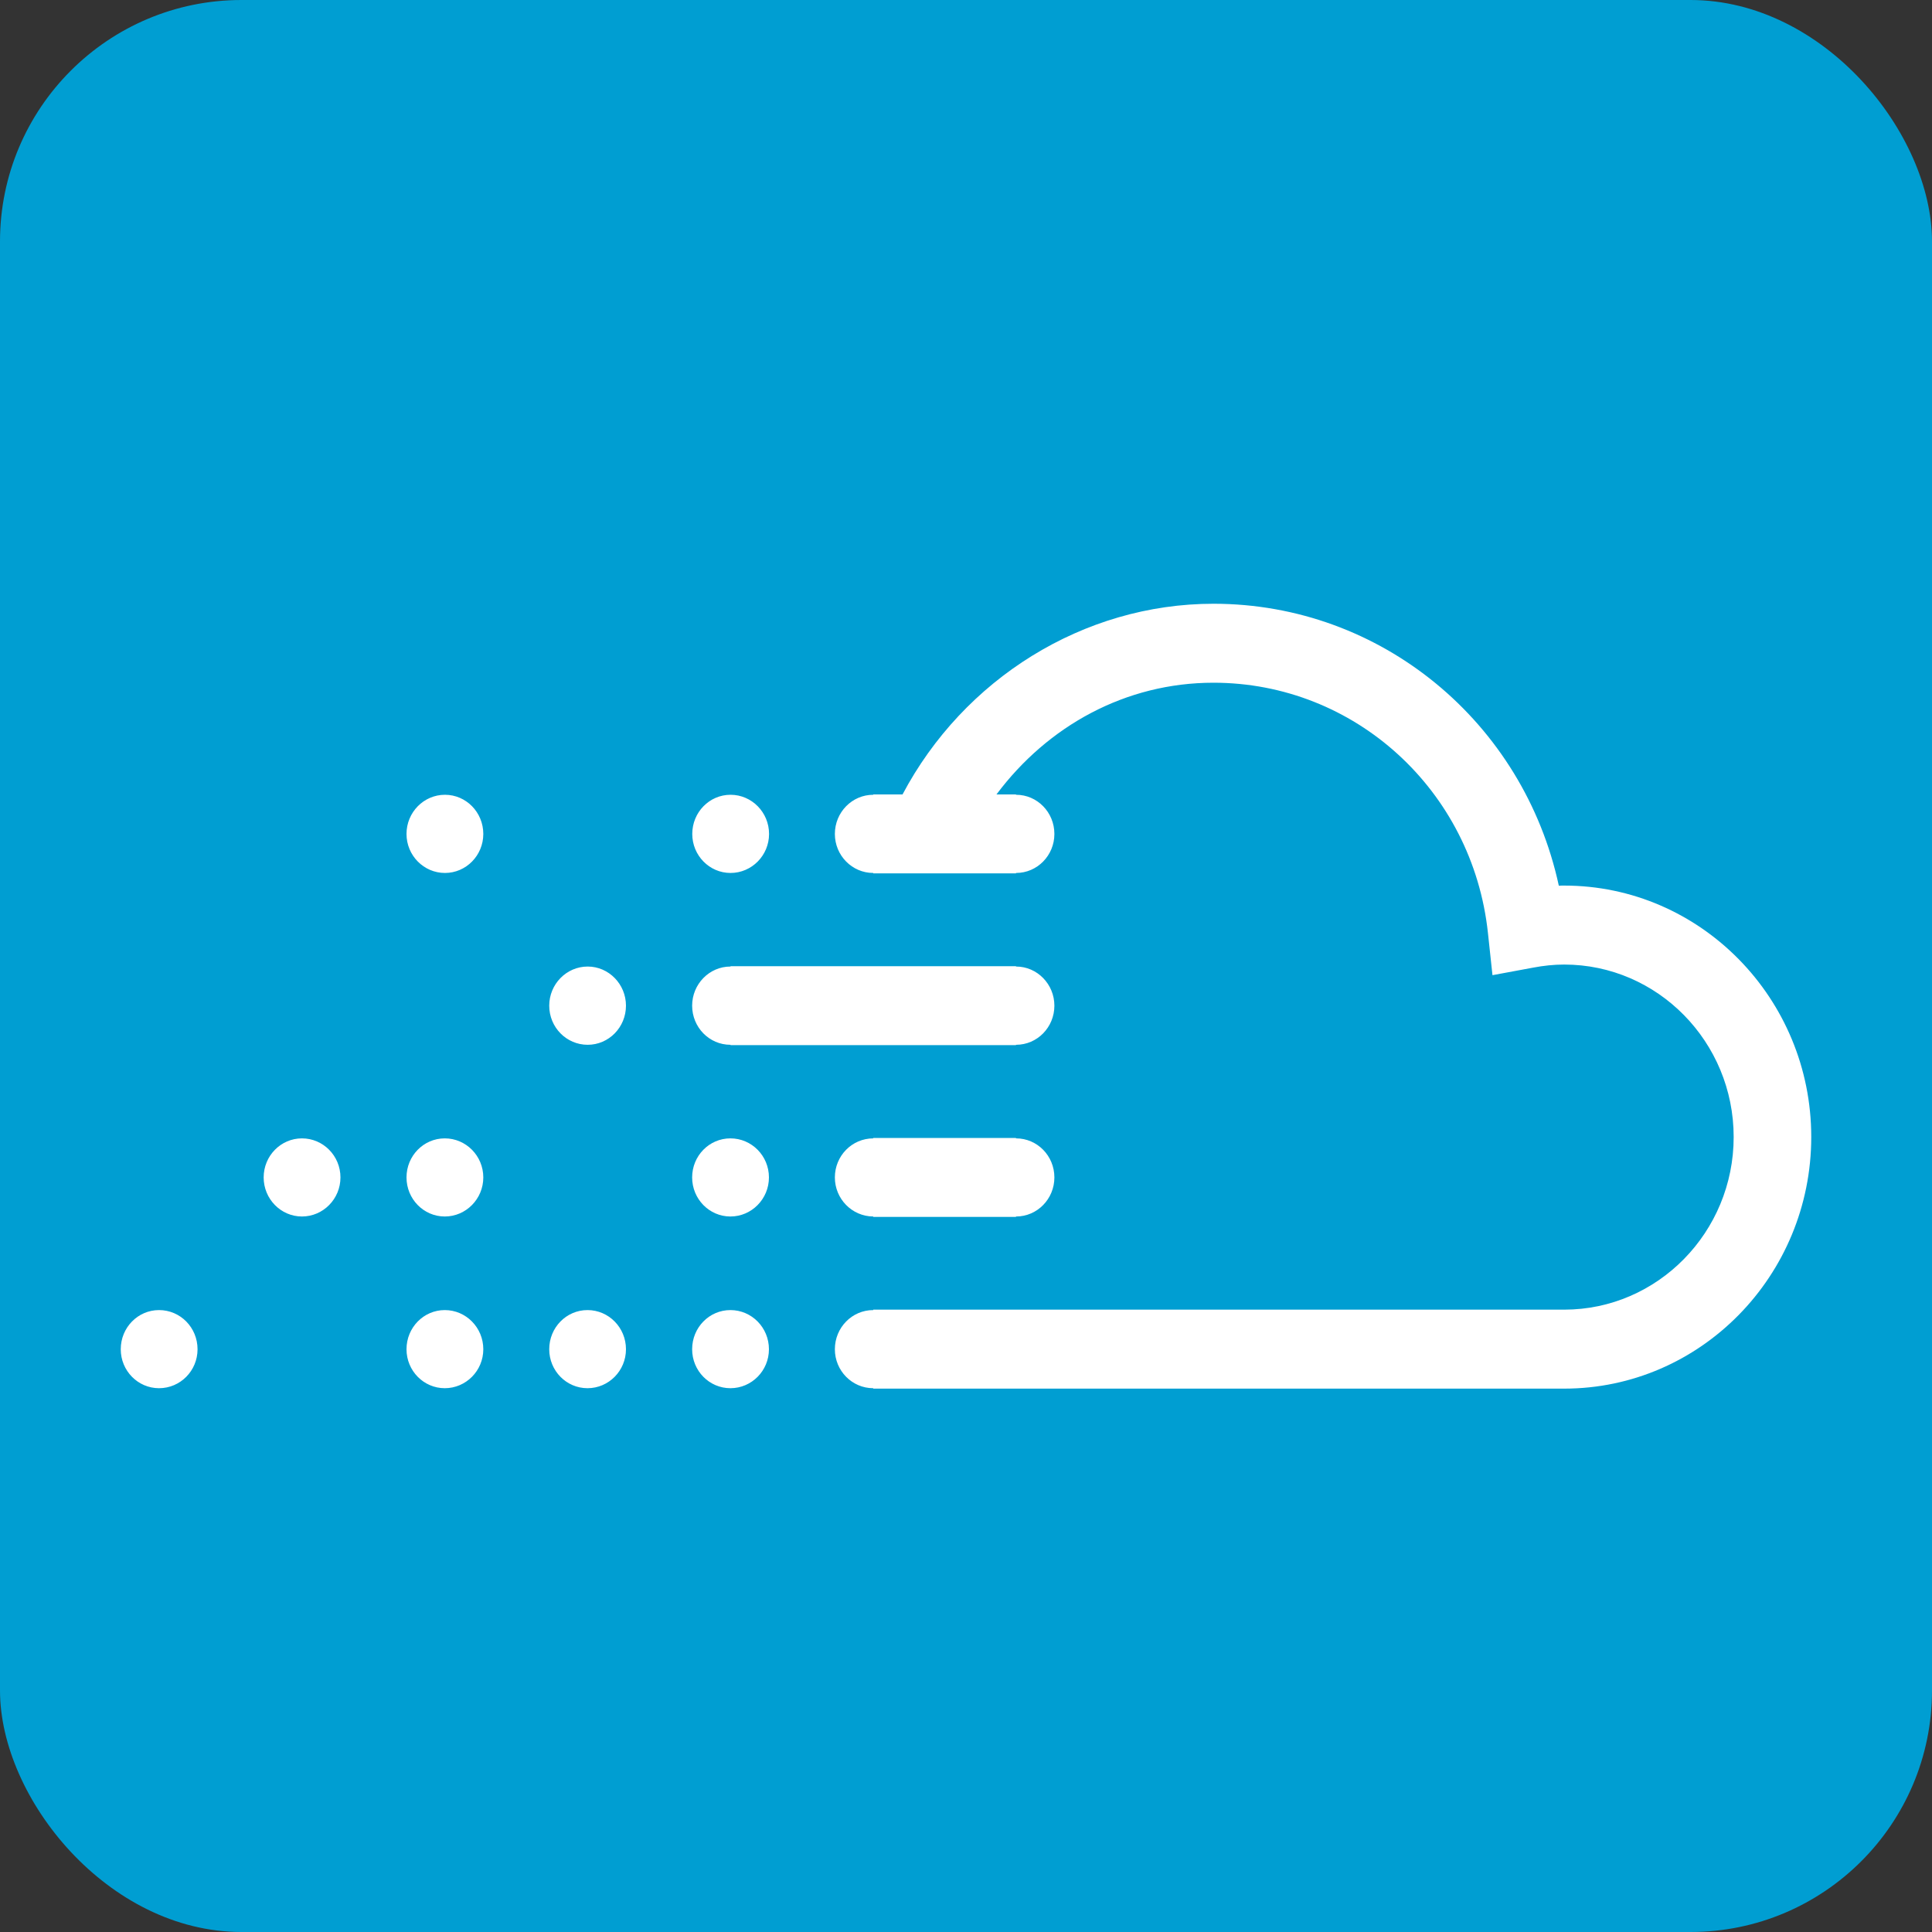
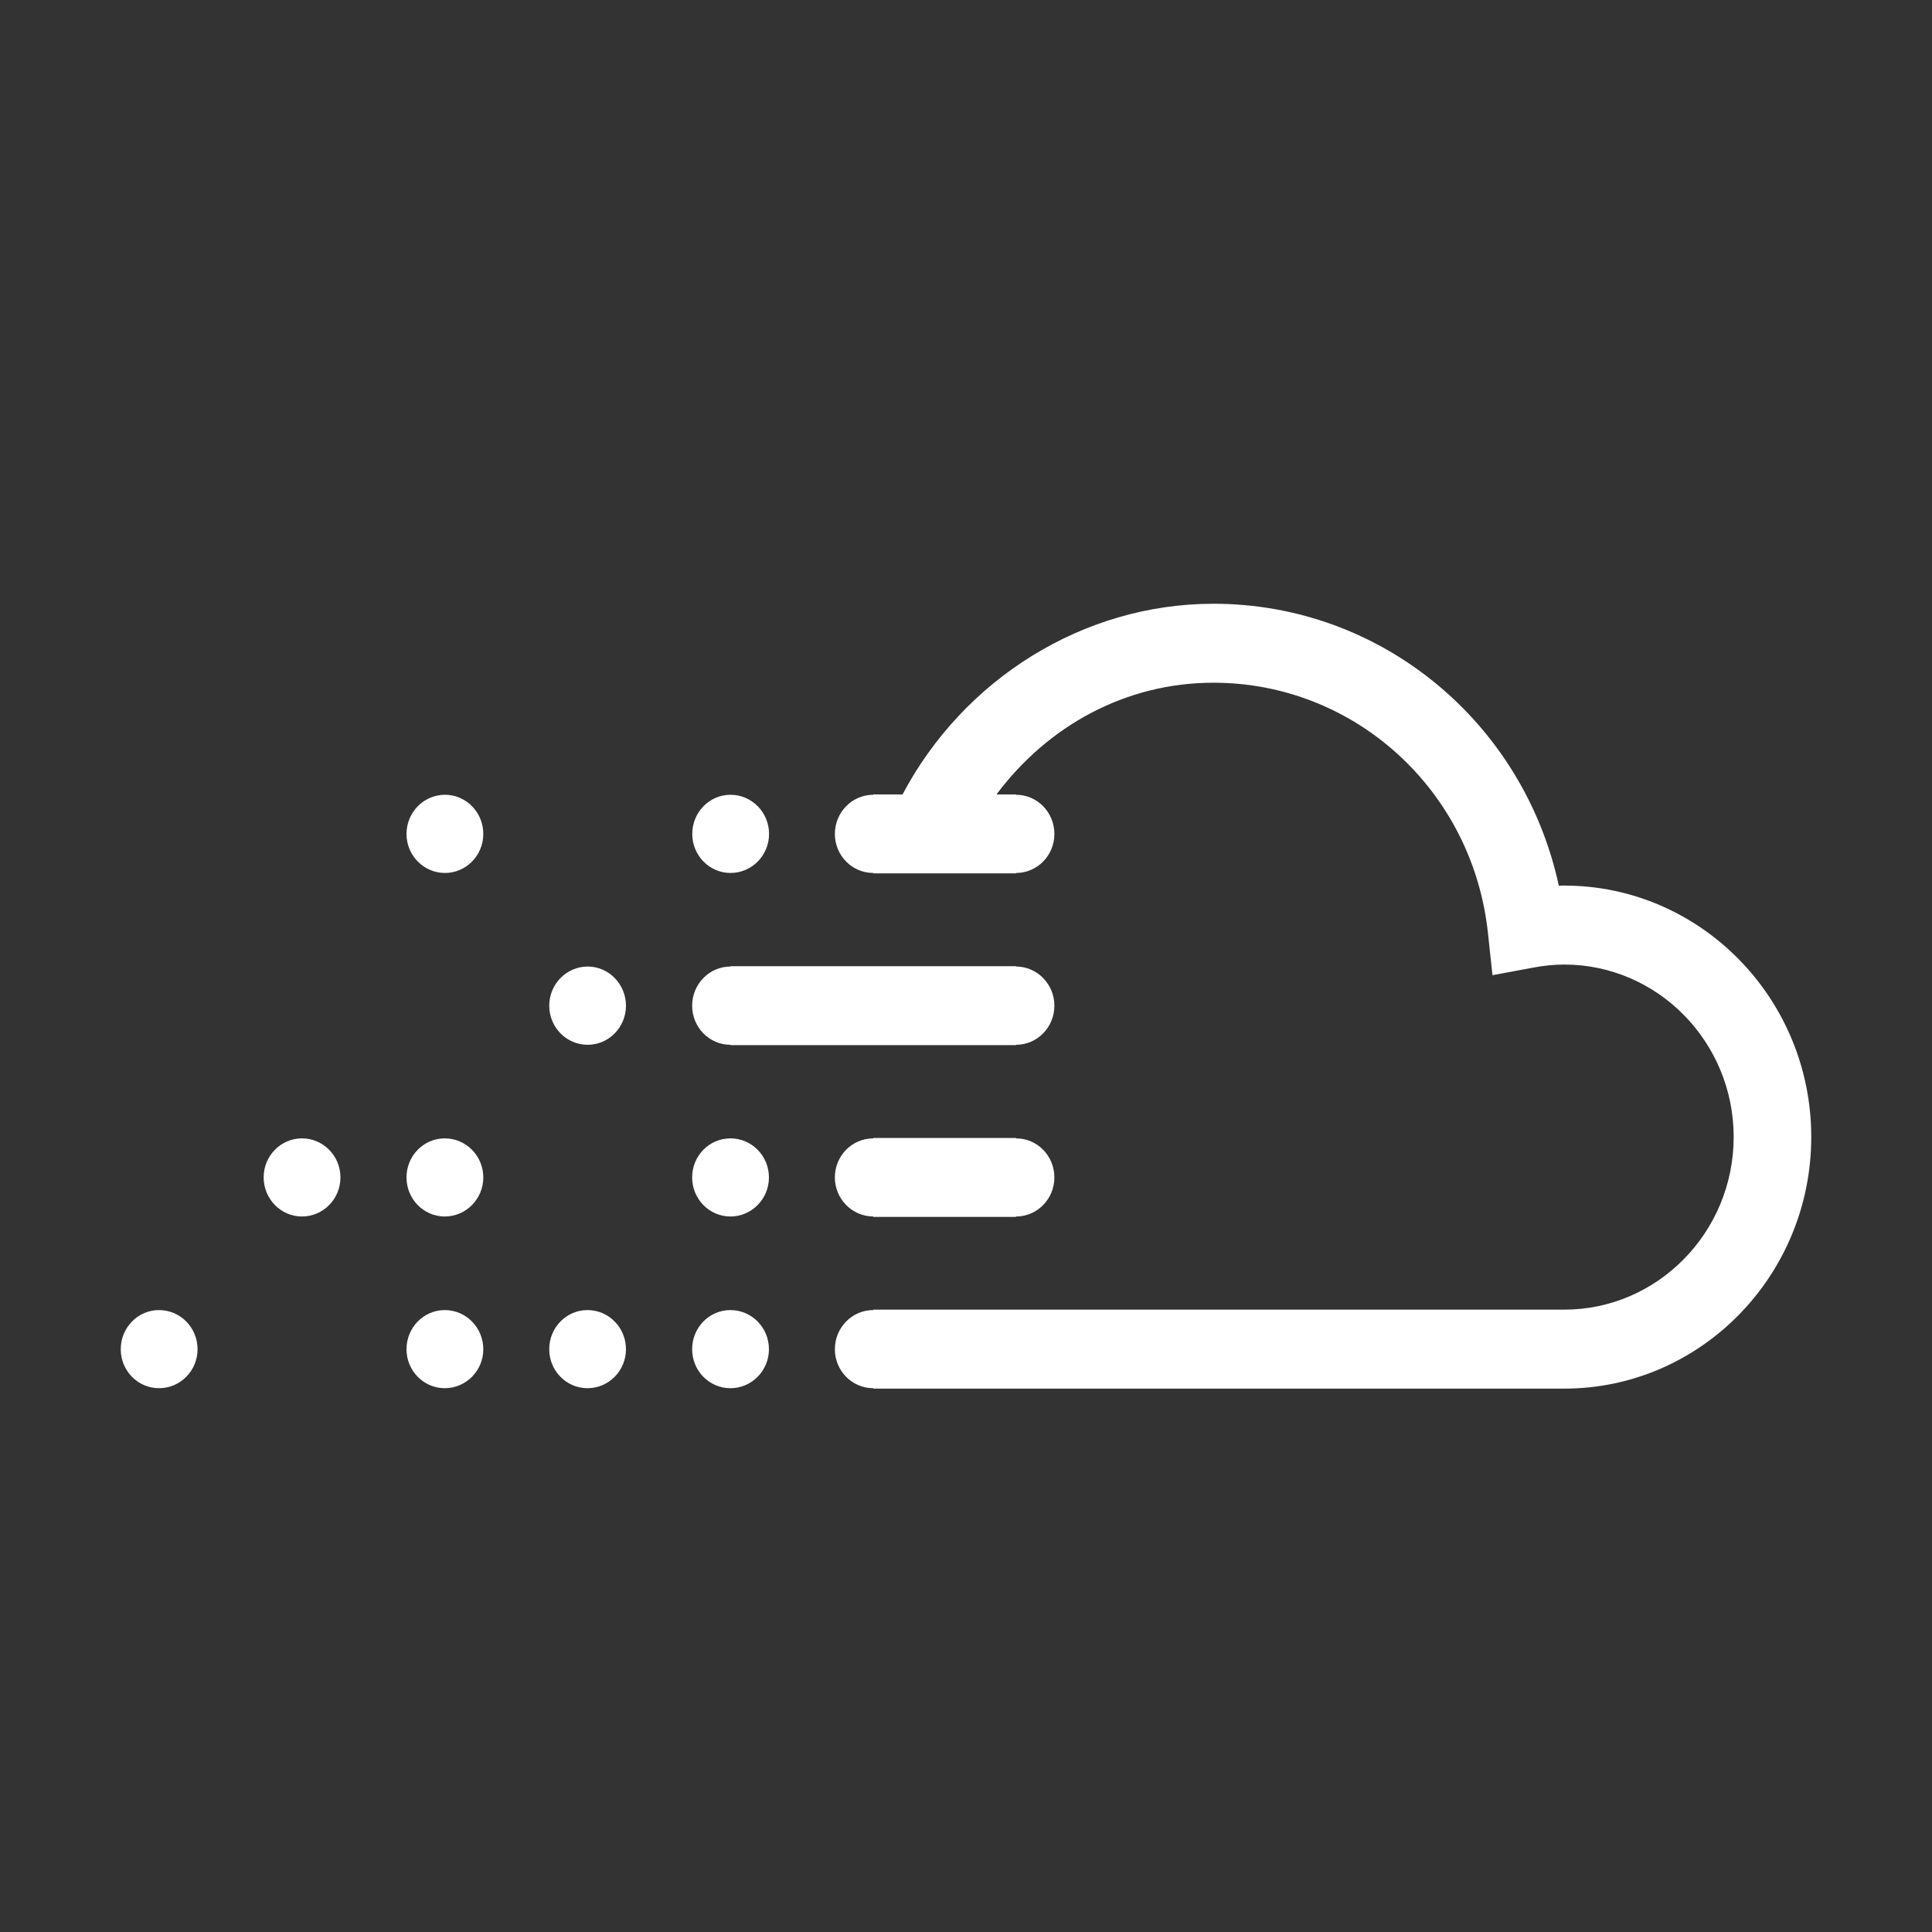
<svg xmlns="http://www.w3.org/2000/svg" width="32" height="32" viewBox="0 0 32 32" fill="none">
  <rect x="0" y="0" width="32" height="32" fill="#333333" stroke="none" />
-   <rect width="32" height="32" rx="4" fill="#009ED2" />
  <path fill-rule="evenodd" clip-rule="evenodd" d="M12.1 14.459C12.451 14.459 12.738 14.169 12.738 13.813C12.738 13.454 12.451 13.164 12.1 13.164C11.75 13.164 11.466 13.454 11.466 13.813C11.466 14.169 11.75 14.459 12.1 14.459ZM7.37 13.164C7.019 13.164 6.733 13.454 6.733 13.813C6.733 14.169 7.019 14.459 7.37 14.459C7.72 14.459 8.005 14.169 8.005 13.813C8.005 13.454 7.72 13.164 7.37 13.164ZM9.734 16.009C9.381 16.009 9.097 16.302 9.097 16.657C9.097 17.015 9.381 17.305 9.734 17.305C10.084 17.305 10.368 17.015 10.368 16.657C10.368 16.302 10.084 16.009 9.734 16.009ZM12.098 17.305H12.1V17.311H16.828V17.305H16.83C17.18 17.305 17.464 17.015 17.464 16.657C17.464 16.302 17.18 16.009 16.83 16.009H16.828V16.003H12.1V16.009H12.098C11.747 16.009 11.464 16.302 11.464 16.657C11.464 17.015 11.747 17.305 12.098 17.305ZM12.098 18.855C11.747 18.855 11.464 19.144 11.464 19.502C11.464 19.858 11.747 20.149 12.098 20.149C12.45 20.149 12.736 19.858 12.736 19.502C12.736 19.144 12.45 18.855 12.098 18.855ZM7.367 18.855C7.016 18.855 6.733 19.144 6.733 19.502C6.733 19.858 7.016 20.149 7.367 20.149C7.718 20.149 8.005 19.858 8.005 19.502C8.005 19.144 7.718 18.855 7.367 18.855ZM5.001 18.855C4.652 18.855 4.367 19.144 4.367 19.502C4.367 19.858 4.652 20.149 5.001 20.149C5.353 20.149 5.639 19.858 5.639 19.502C5.639 19.144 5.353 18.855 5.001 18.855ZM16.828 20.156V20.149H16.83C17.18 20.149 17.464 19.858 17.464 19.502C17.464 19.144 17.18 18.855 16.83 18.855H16.828V18.848H14.464V18.855C14.111 18.856 13.828 19.144 13.828 19.502C13.828 19.856 14.111 20.147 14.464 20.149V20.156H16.828ZM12.098 21.699C11.747 21.699 11.464 21.988 11.464 22.348C11.464 22.704 11.747 22.993 12.098 22.993C12.45 22.993 12.736 22.704 12.736 22.348C12.736 21.988 12.45 21.699 12.098 21.699ZM9.731 21.699C9.38 21.699 9.097 21.988 9.097 22.348C9.097 22.704 9.38 22.993 9.731 22.993C10.082 22.993 10.368 22.704 10.368 22.348C10.368 21.988 10.082 21.699 9.731 21.699ZM7.367 21.699C7.017 21.699 6.733 21.988 6.733 22.348C6.733 22.704 7.017 22.993 7.367 22.993C7.718 22.993 8.005 22.704 8.005 22.348C8.005 21.988 7.718 21.699 7.367 21.699ZM2.634 21.699C2.284 21.699 2 21.988 2 22.348C2 22.704 2.284 22.993 2.634 22.993C2.987 22.993 3.272 22.704 3.272 22.348C3.272 21.988 2.987 21.699 2.634 21.699ZM25.908 14.668C25.878 14.668 25.849 14.668 25.819 14.67C25.235 11.965 22.88 10 20.099 10C17.941 10 15.96 11.248 14.949 13.158H14.464V13.164H14.463C14.113 13.164 13.828 13.454 13.828 13.813C13.828 14.169 14.113 14.459 14.463 14.459H14.464V14.466H16.828V14.459H16.83C17.18 14.459 17.464 14.169 17.464 13.813C17.464 13.454 17.18 13.164 16.83 13.164H16.828V13.158H16.505C17.354 12.023 18.643 11.308 20.099 11.308C22.438 11.308 24.392 13.089 24.645 15.453L24.72 16.152L25.399 16.026C25.563 15.995 25.734 15.976 25.908 15.976C27.455 15.976 28.715 17.257 28.715 18.832C28.715 20.409 27.455 21.692 25.908 21.692H16.828H15.88H14.464V21.699H14.463C14.113 21.699 13.828 21.988 13.828 22.348C13.828 22.704 14.113 22.993 14.463 22.993H14.464V23H15.418H16.828H25.908C28.165 23 30 21.13 30 18.832C30 16.537 28.165 14.668 25.908 14.668Z" fill="white" />
</svg>